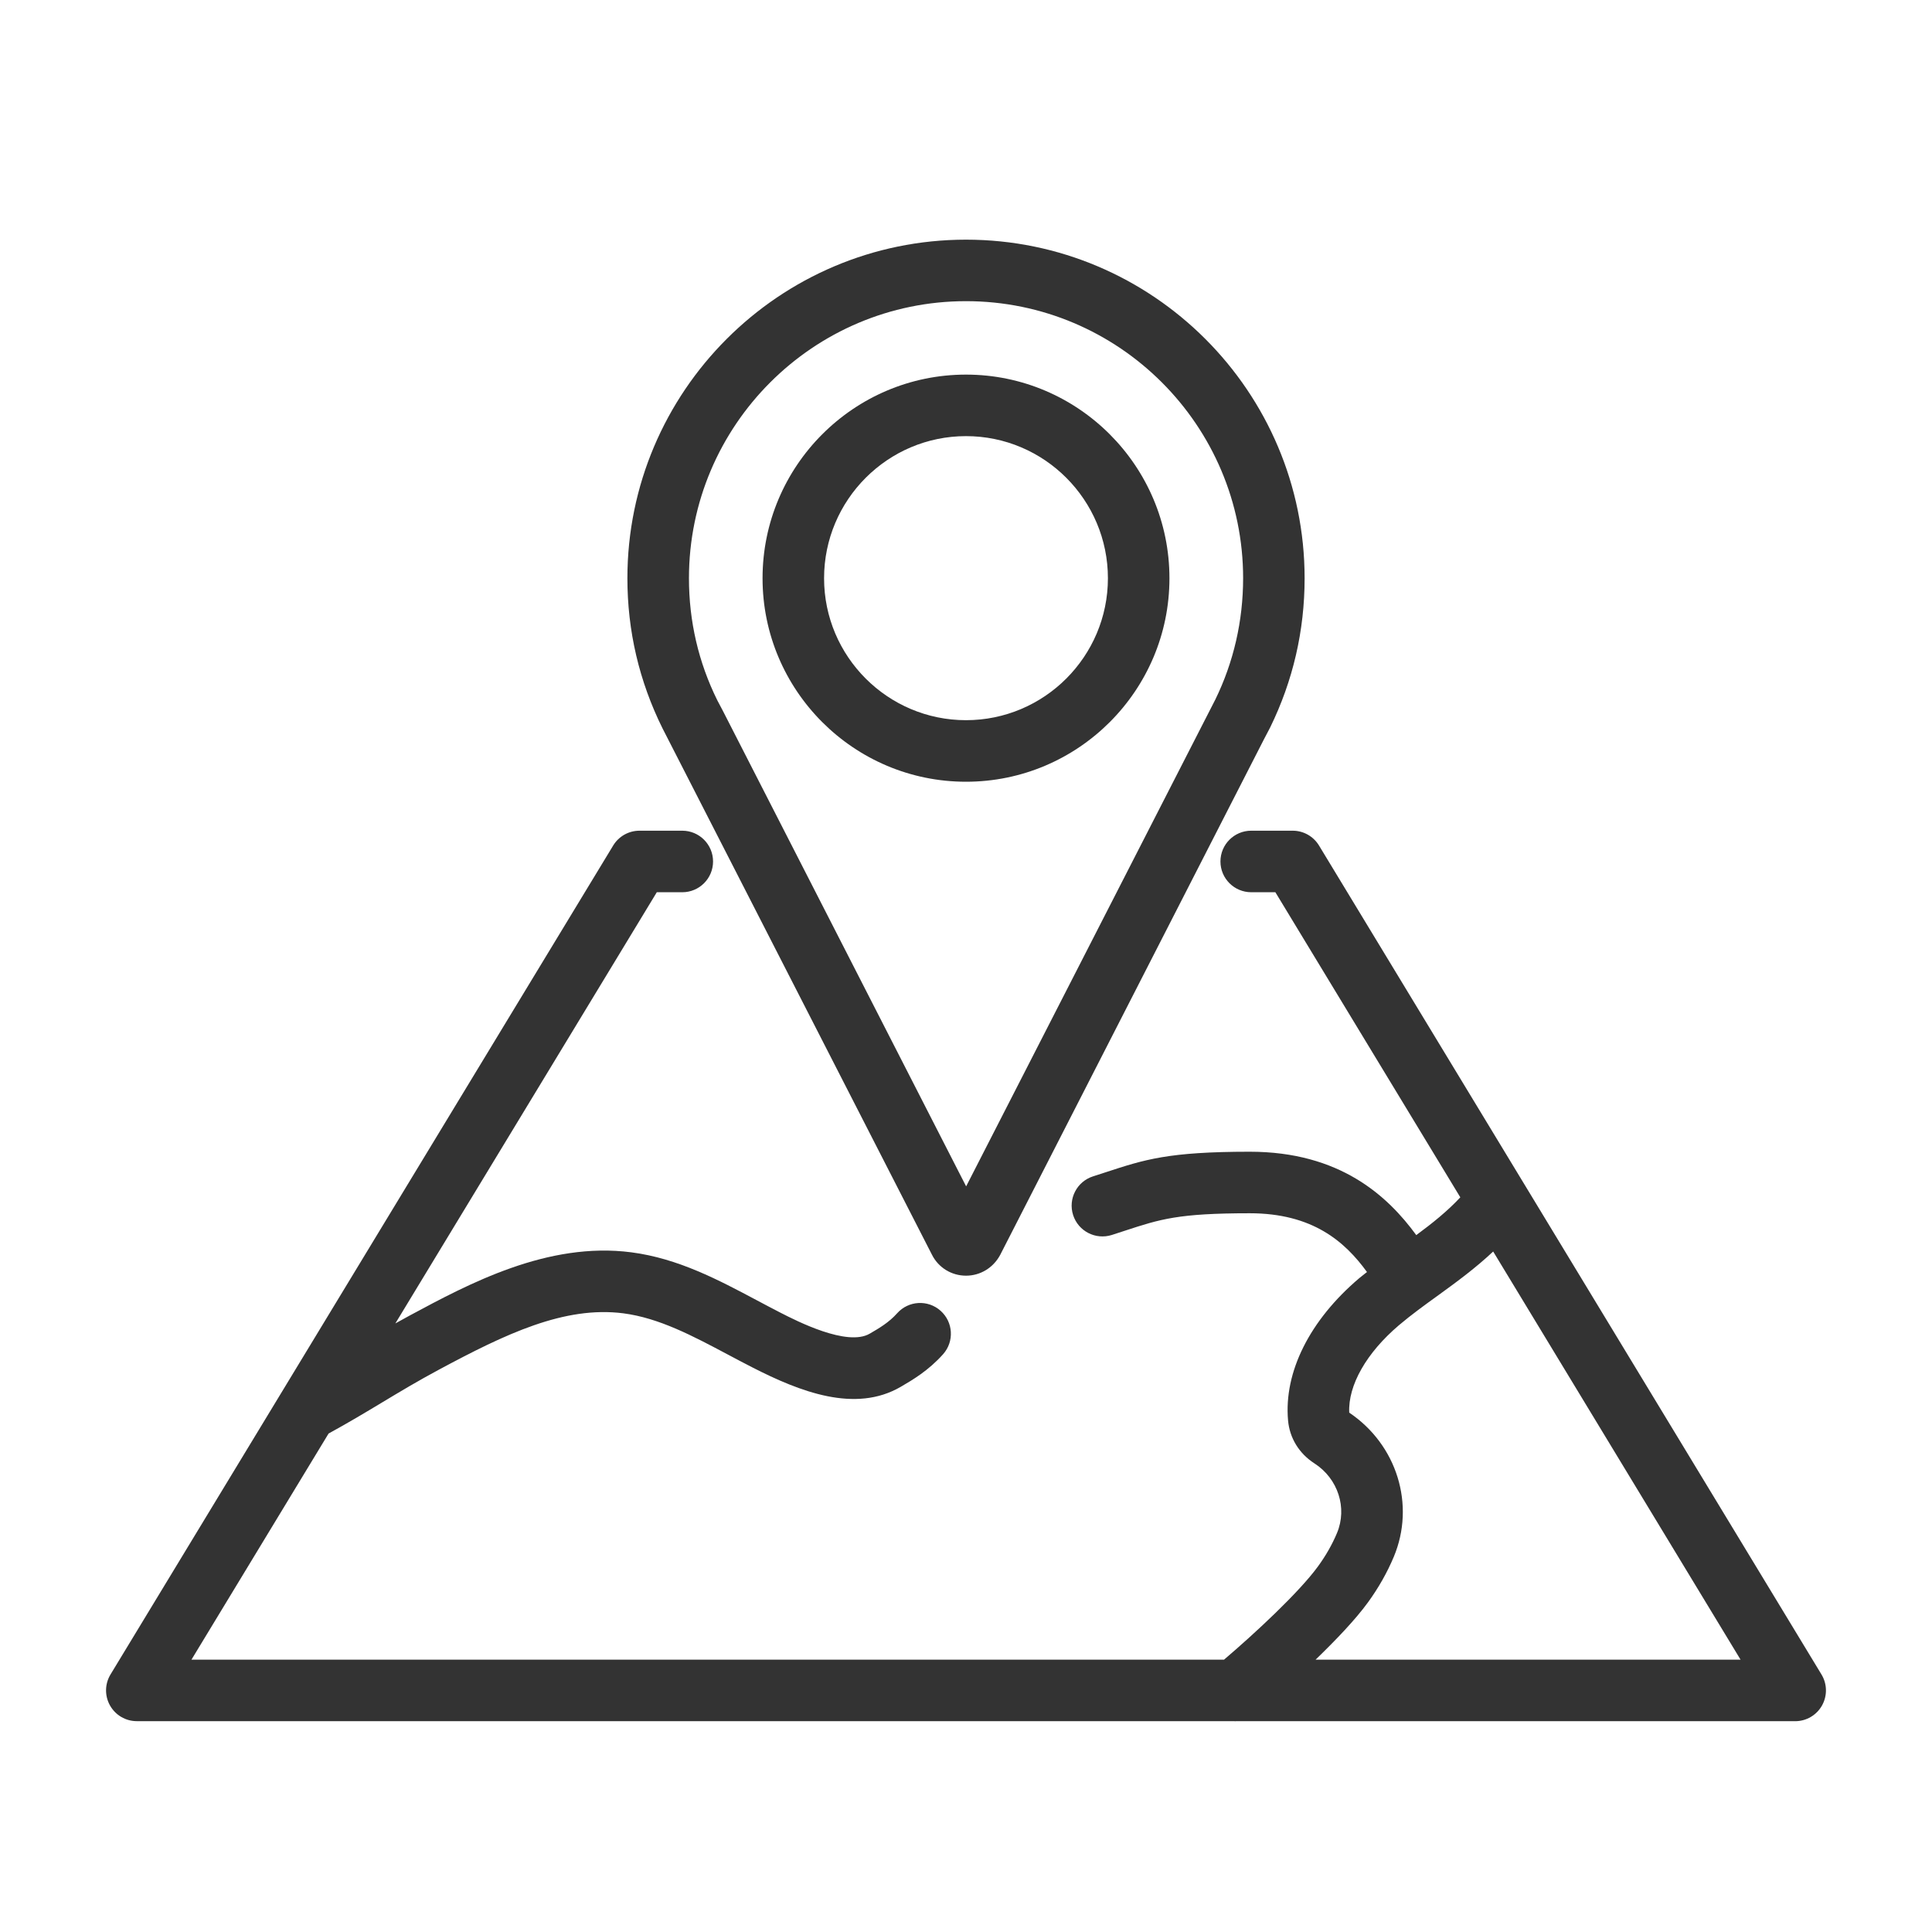
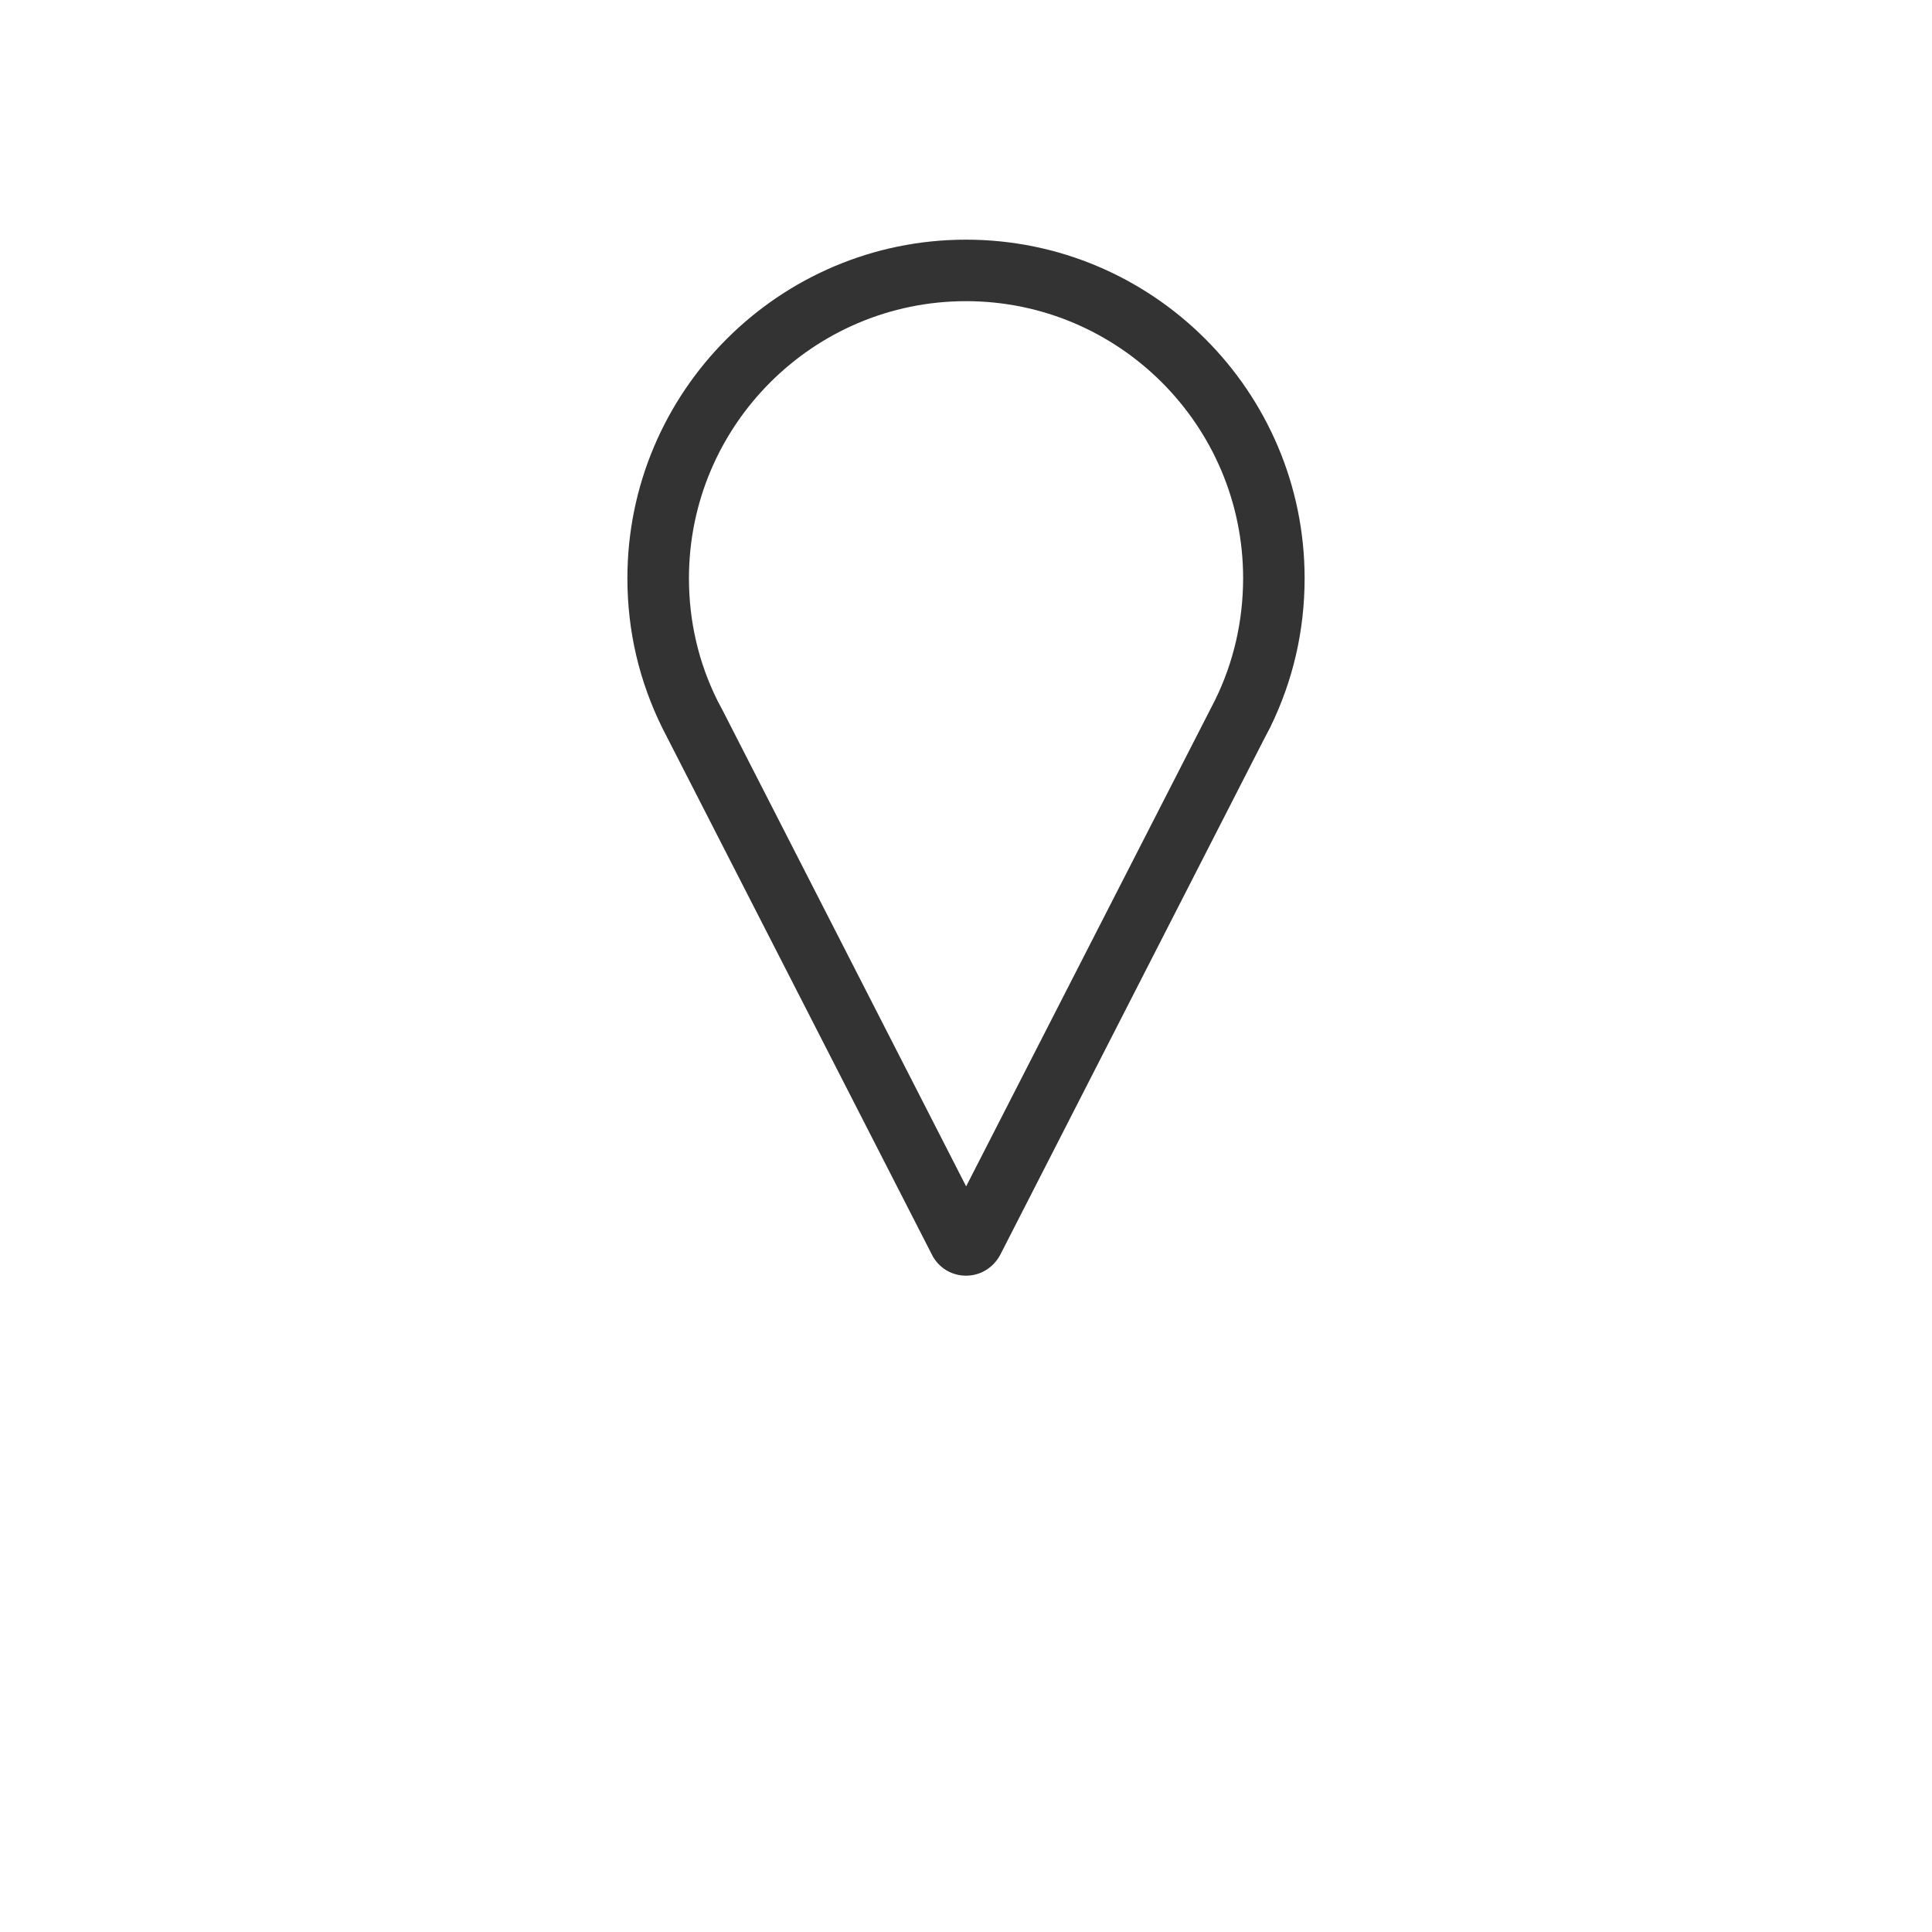
<svg xmlns="http://www.w3.org/2000/svg" id="Layer_1" x="0px" y="0px" width="200px" height="200px" viewBox="0 0 200 200" xml:space="preserve">
  <g>
    <path fill="#333333" d="M100,24.81c-19.327,0-35.052,15.725-35.052,35.052c0,5.438,1.211,10.646,3.639,15.545l27.886,54.477   c0.672,1.341,2.023,2.174,3.531,2.174c1.465,0,2.811-0.802,3.533-2.147l27.305-53.376l0.637-1.215   c2.373-4.841,3.574-10.041,3.574-15.456C135.053,40.534,119.328,24.81,100,24.81z M125.805,72.427l-25.791,50.386l-25.2-49.26   l-0.555-1.049c-1.951-3.938-2.939-8.192-2.939-12.644c0-15.813,12.867-28.683,28.683-28.683c15.817,0,28.685,12.865,28.685,28.683   C128.684,64.297,127.699,68.554,125.805,72.427z" />
-     <path fill="#333333" d="M100,38.779c-11.613,0-21.061,9.458-21.061,21.083c0,11.613,9.447,21.063,21.061,21.063   c11.614,0,21.061-9.448,21.061-21.063C121.061,48.236,111.611,38.779,100,38.779z M100,74.553c-8.102,0-14.692-6.592-14.692-14.692   c0-8.112,6.591-14.713,14.692-14.713c8.102,0,14.691,6.601,14.691,14.713C114.689,67.961,108.1,74.553,100,74.553z" />
-     <path fill="#333333" d="M127.869,178.186c0.018,0,0.036-0.008,0.055-0.008h57.913c1.151,0,2.21-0.621,2.774-1.621   c0.564-1.004,0.545-2.23-0.051-3.215l-52.017-85.814c-0.579-0.952-1.61-1.534-2.725-1.534h-4.292c-1.758,0-3.186,1.425-3.186,3.185   s1.428,3.185,3.186,3.185h2.499l19.146,31.584c-1.316,1.414-2.878,2.672-4.56,3.91c-2.961-4.055-7.906-8.632-17.238-8.632   c-0.002,0-0.006,0-0.01,0c-8.416,0.003-10.863,0.804-14.914,2.13l-1.299,0.421c-1.675,0.536-2.599,2.329-2.062,4.004   s2.326,2.594,4.006,2.063l1.336-0.435c3.685-1.205,5.529-1.812,12.935-1.813c0,0,0.005,0,0.006,0c6.492,0,9.843,2.921,12.138,6.083   c-0.271,0.219-0.551,0.424-0.817,0.65c-5.12,4.351-7.8,9.715-7.353,14.713c0.159,1.815,1.139,3.427,2.735,4.451   c2.438,1.573,3.42,4.604,2.33,7.207c-0.489,1.17-1.146,2.324-1.953,3.435c-1.979,2.724-6.603,7.002-9.739,9.672H19.82   l14.194-23.407c2.032-1.112,3.793-2.166,5.485-3.185c1.925-1.158,3.743-2.251,5.981-3.451c6.808-3.65,12.934-6.6,19.059-5.808   c3.688,0.482,7.169,2.332,10.854,4.291c0.828,0.438,1.654,0.88,2.484,1.302c4.955,2.533,10.657,4.756,15.367,2.014   c1.209-0.705,2.864-1.671,4.386-3.377c1.169-1.313,1.053-3.325-0.261-4.495c-1.315-1.172-3.325-1.055-4.497,0.258   c-0.848,0.951-1.859,1.543-2.839,2.112c-2.336,1.362-7.545-1.304-9.259-2.182c-0.799-0.409-1.597-0.833-2.394-1.257   c-4.023-2.139-8.181-4.348-13.012-4.981c-8.682-1.139-16.891,3.285-22.898,6.511c-0.536,0.289-1.046,0.568-1.543,0.849   l27.065-44.637h2.638c1.758,0,3.185-1.426,3.185-3.185s-1.427-3.185-3.185-3.185h-4.431c-1.113,0-2.146,0.582-2.722,1.532   L11.44,173.34c-0.596,0.98-0.617,2.211-0.051,3.213c0.563,1.002,1.623,1.621,2.773,1.621h113.616   C127.811,178.18,127.84,178.186,127.869,178.186z M141.607,165.883c1.098-1.508,1.996-3.096,2.677-4.721   c2.252-5.377,0.338-11.595-4.612-14.927c-0.132-2.821,1.776-6.186,5.148-9.051c1.273-1.079,2.645-2.071,4.097-3.12   c1.919-1.386,3.865-2.827,5.657-4.508l25.609,42.252h-43.994C138.287,169.783,140.328,167.642,141.607,165.883z" />
  </g>
</svg>